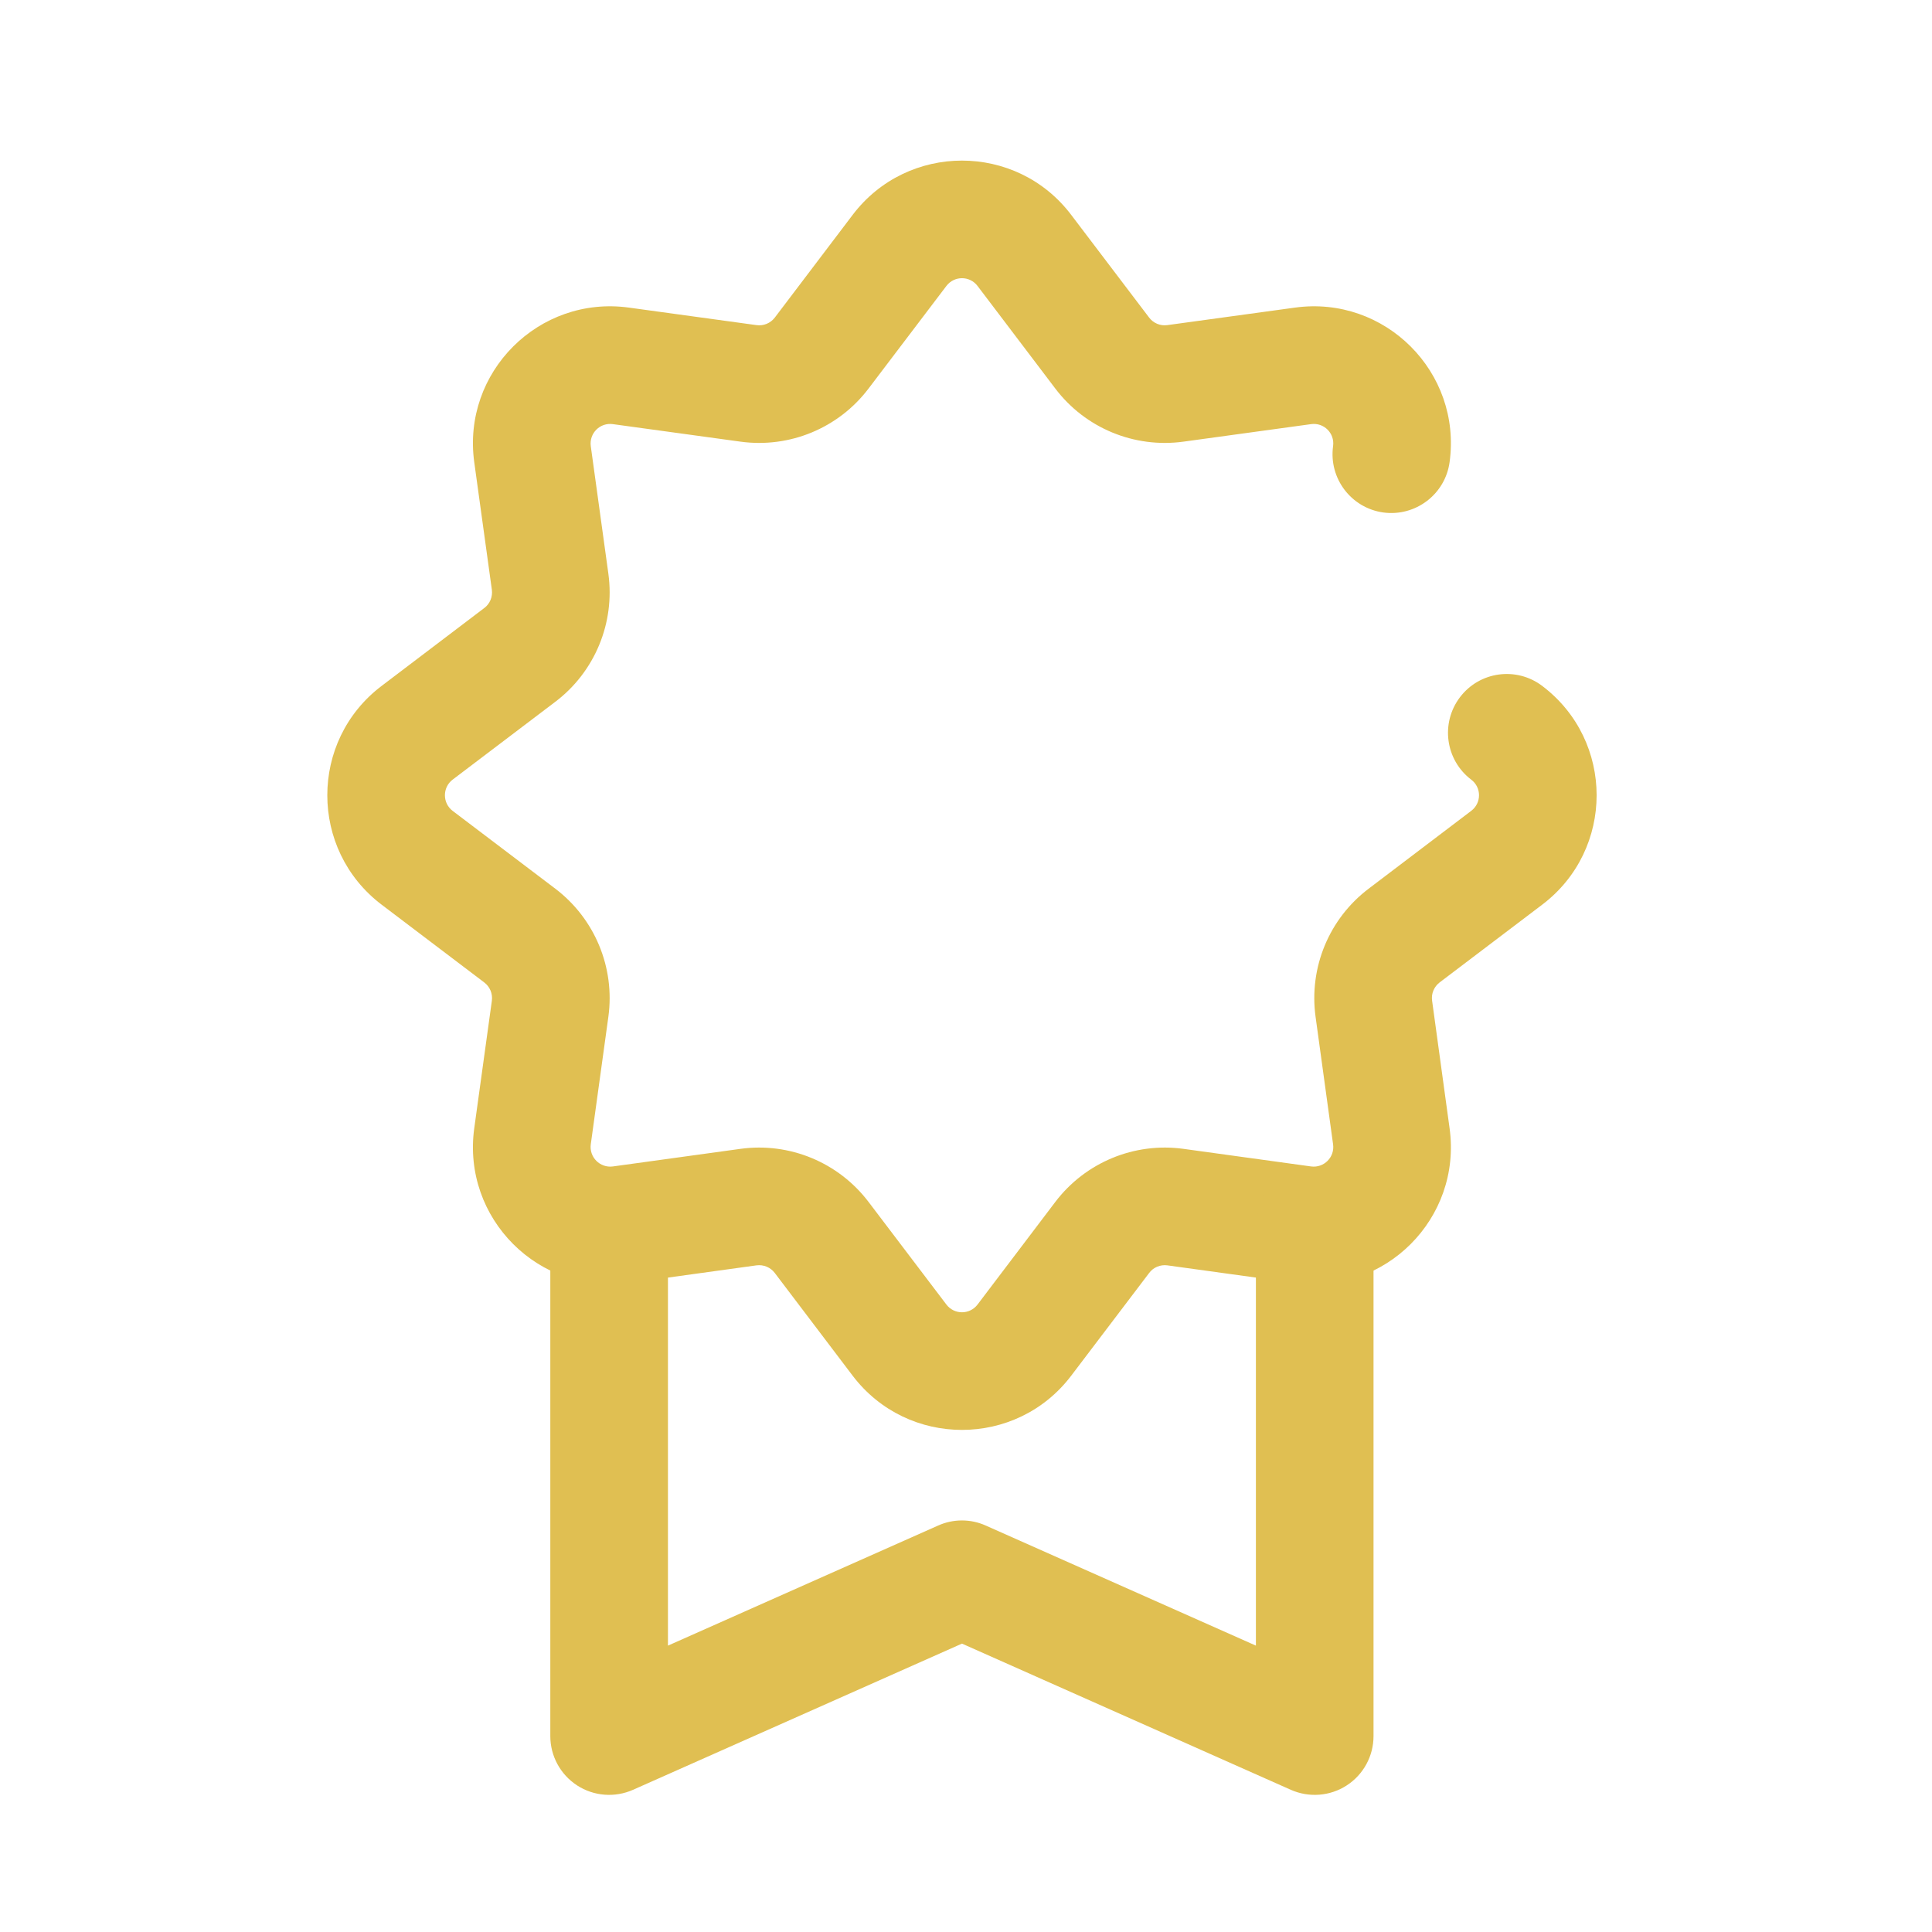
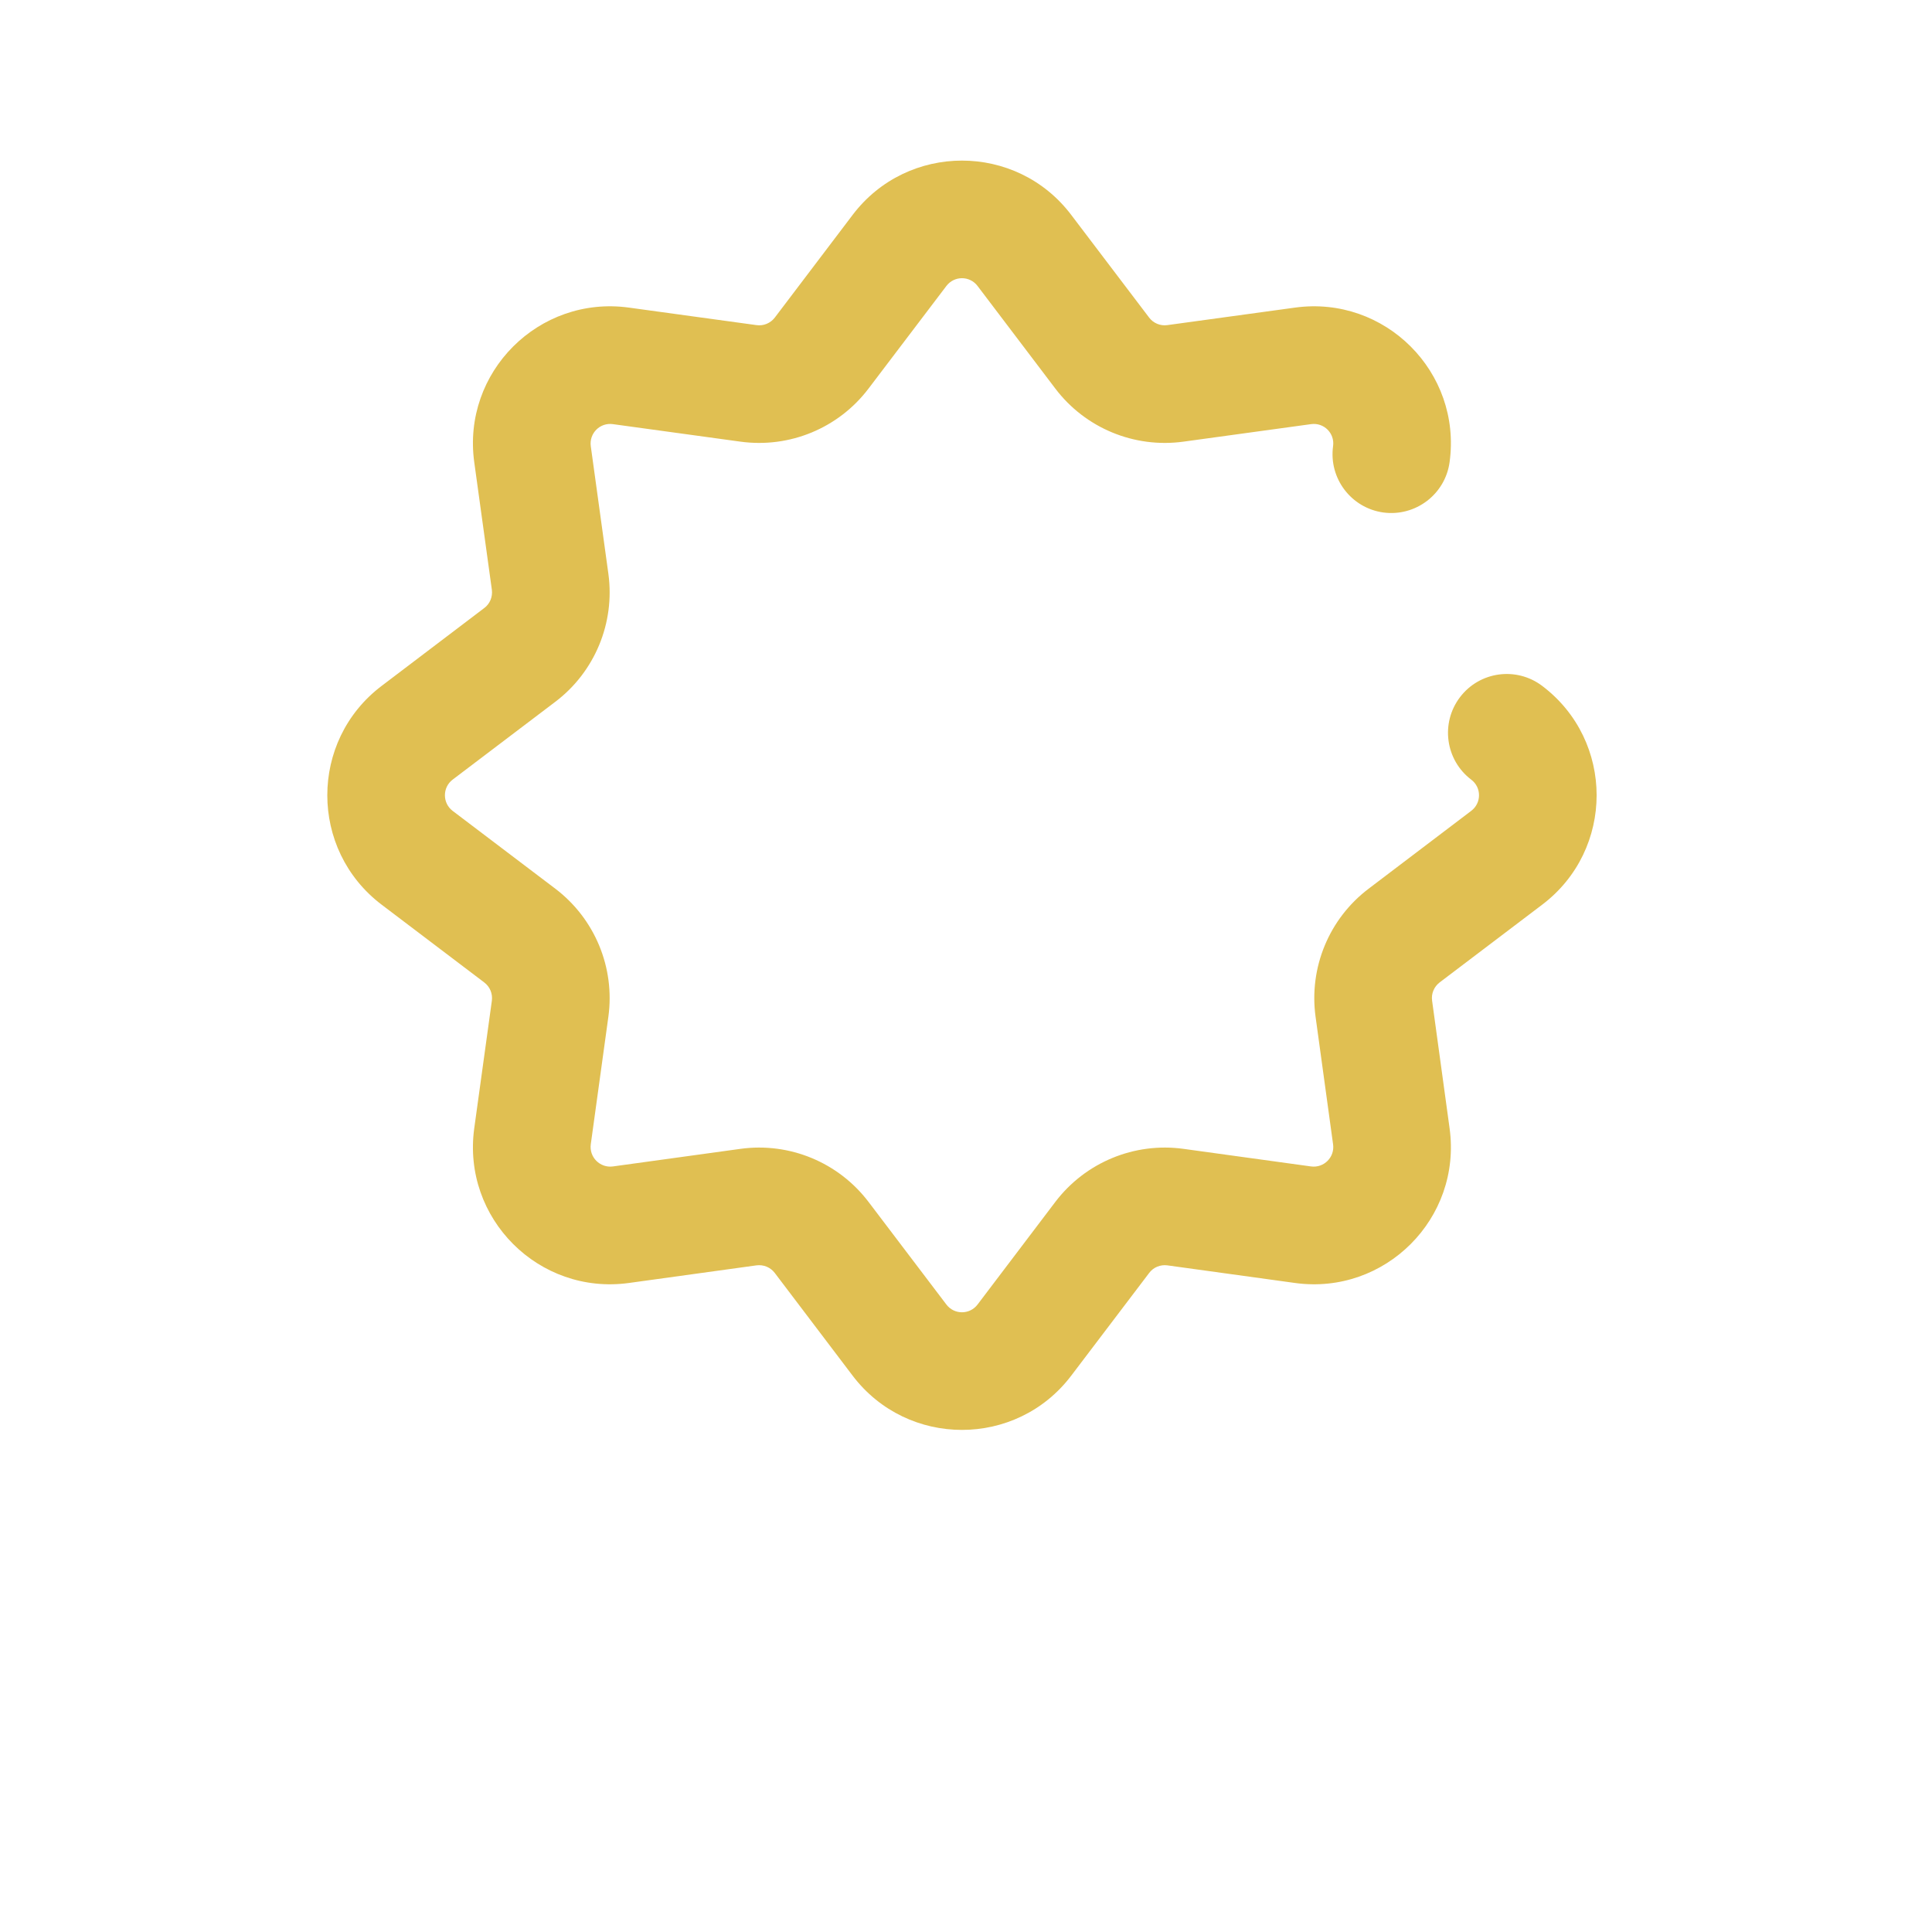
<svg xmlns="http://www.w3.org/2000/svg" width="100" zoomAndPan="magnify" viewBox="0 0 75 75" height="100" preserveAspectRatio="xMidYMid meet" version="1.0">
  <defs>
    <clipPath id="58d6a442f0">
-       <path d="M 21 45 L 54 45 L 54 69.891 L 21 69.891 Z M 21 45 " clip-rule="nonzero" />
-     </clipPath>
+       </clipPath>
  </defs>
  <path fill="#e0bf52" d="M 33.098 8.344 C 35.23 5.531 39.457 5.531 41.586 8.344 L 44.609 12.328 C 44.773 12.547 45.047 12.66 45.316 12.621 L 50.273 11.941 C 53.766 11.461 56.754 14.449 56.273 17.941 C 56.102 19.191 54.949 20.062 53.703 19.895 C 52.453 19.723 51.578 18.57 51.75 17.32 C 51.82 16.82 51.395 16.395 50.895 16.465 L 45.941 17.145 C 44.035 17.406 42.133 16.621 40.969 15.086 L 37.949 11.102 L 39.77 9.723 L 37.949 11.102 C 37.645 10.699 37.043 10.699 36.738 11.102 L 33.715 15.086 C 32.551 16.621 30.652 17.406 28.746 17.145 L 23.793 16.465 C 23.293 16.395 22.867 16.82 22.934 17.32 L 23.617 22.273 C 23.879 24.18 23.09 26.082 21.559 27.242 L 17.57 30.266 C 17.172 30.57 17.172 31.172 17.57 31.477 L 21.559 34.5 C 23.09 35.664 23.879 37.562 23.617 39.469 L 22.934 44.422 C 22.867 44.922 23.293 45.348 23.793 45.281 L 28.746 44.598 C 30.652 44.336 32.551 45.125 33.715 46.656 L 36.738 50.641 C 37.043 51.043 37.645 51.043 37.949 50.641 L 40.969 46.656 C 42.133 45.125 44.035 44.336 45.941 44.598 L 50.895 45.281 C 51.395 45.348 51.82 44.922 51.75 44.422 L 51.07 39.469 C 50.809 37.562 51.594 35.664 53.129 34.5 L 57.113 31.477 C 57.516 31.172 57.516 30.57 57.113 30.266 C 56.109 29.504 55.914 28.07 56.676 27.066 C 57.438 26.062 58.867 25.867 59.871 26.629 C 62.684 28.758 62.684 32.984 59.871 35.117 L 55.887 38.137 C 55.668 38.305 55.555 38.574 55.594 38.848 L 56.273 43.801 C 56.754 47.297 53.766 50.285 50.273 49.805 L 45.316 49.121 C 45.047 49.086 44.773 49.195 44.609 49.418 L 41.586 53.402 C 39.457 56.211 35.23 56.211 33.098 53.402 L 30.078 49.418 C 29.91 49.195 29.641 49.086 29.367 49.121 L 24.414 49.805 C 20.918 50.285 17.93 47.297 18.41 43.801 L 19.094 38.848 C 19.129 38.574 19.02 38.305 18.797 38.137 L 14.812 35.117 C 12.004 32.984 12.004 28.758 14.812 26.629 L 18.797 23.605 C 19.02 23.441 19.129 23.168 19.094 22.895 L 18.41 17.941 C 17.93 14.449 20.918 11.461 24.414 11.941 L 29.367 12.621 C 29.641 12.66 29.91 12.547 30.078 12.328 Z M 33.098 8.344 " fill-opacity="1" fill-rule="evenodd" />
  <g clip-path="url(#58d6a442f0)">
-     <path fill="#e0bf52" d="M 23.645 45.328 C 24.906 45.328 25.93 46.352 25.93 47.609 L 25.93 63.883 L 36.414 59.223 C 37.004 58.957 37.68 58.957 38.27 59.223 L 48.754 63.883 L 48.754 47.609 C 48.754 46.352 49.777 45.328 51.039 45.328 C 52.301 45.328 53.32 46.352 53.32 47.609 L 53.32 67.395 C 53.32 68.168 52.93 68.887 52.281 69.309 C 51.633 69.73 50.816 69.793 50.109 69.48 L 37.344 63.805 L 24.574 69.48 C 23.867 69.793 23.051 69.73 22.402 69.309 C 21.754 68.887 21.363 68.168 21.363 67.395 L 21.363 47.609 C 21.363 46.352 22.387 45.328 23.645 45.328 Z M 23.645 45.328 " fill-opacity="1" fill-rule="evenodd" />
-   </g>
+     </g>
</svg>